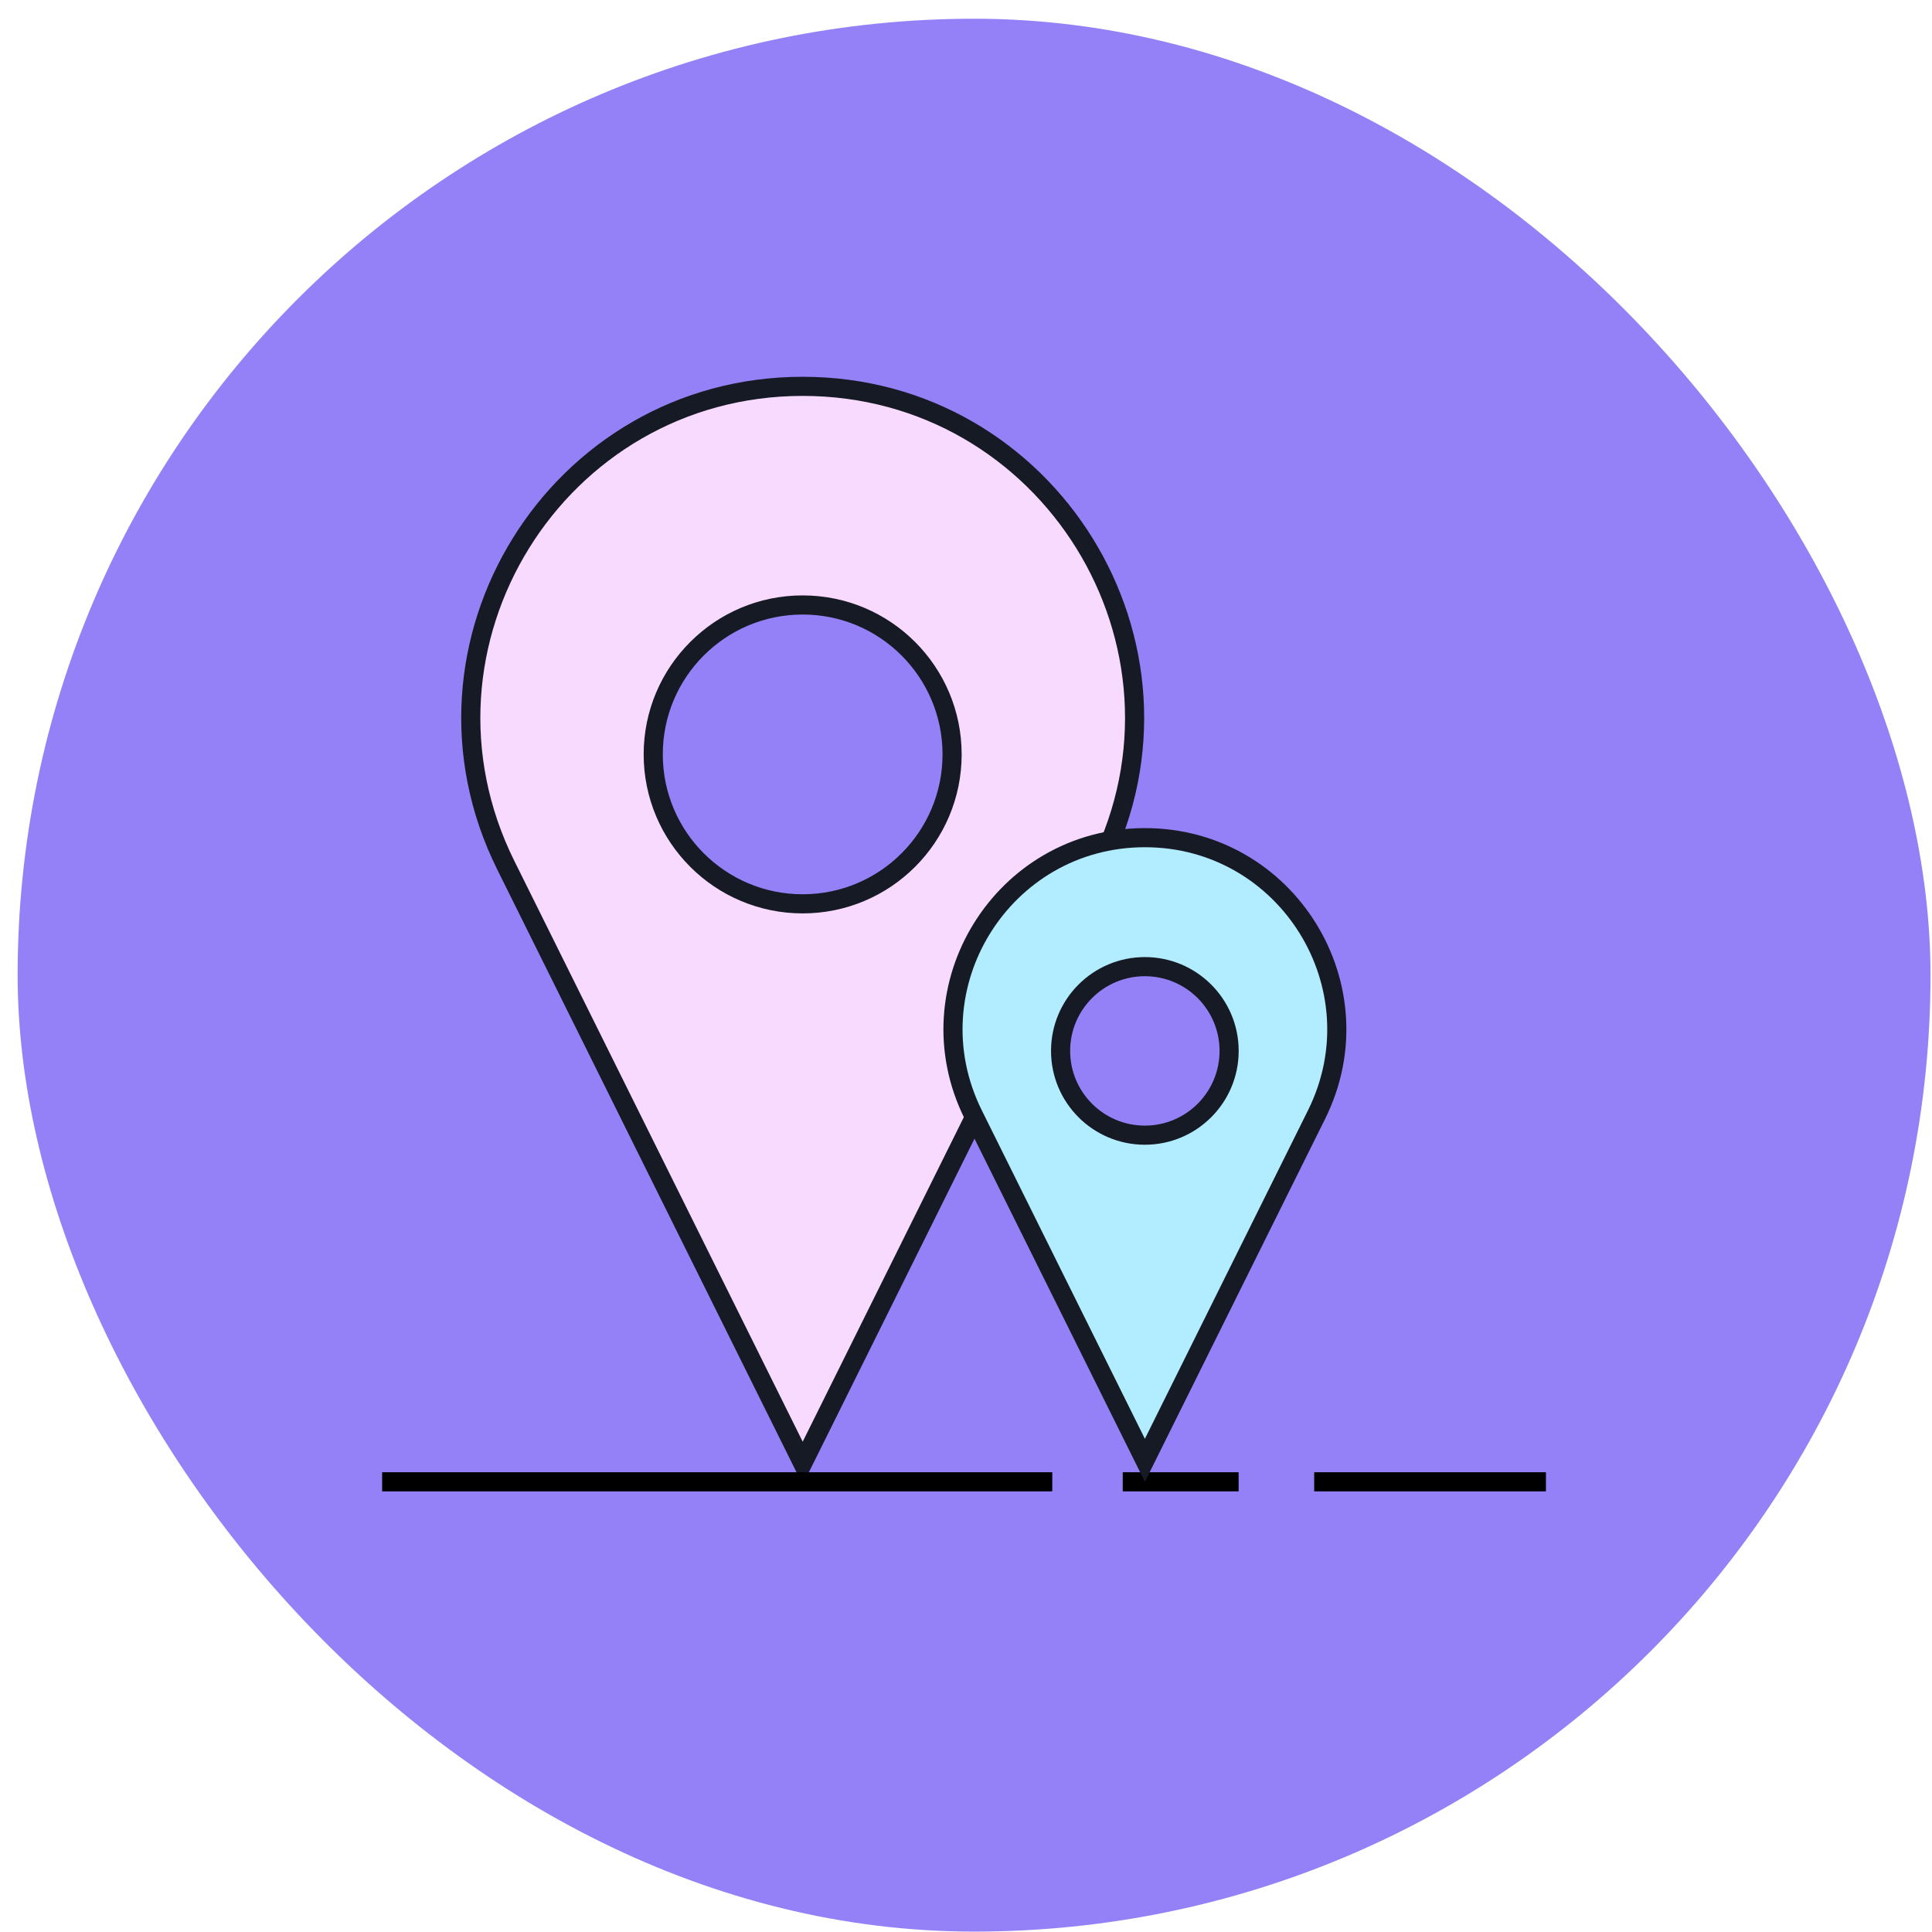
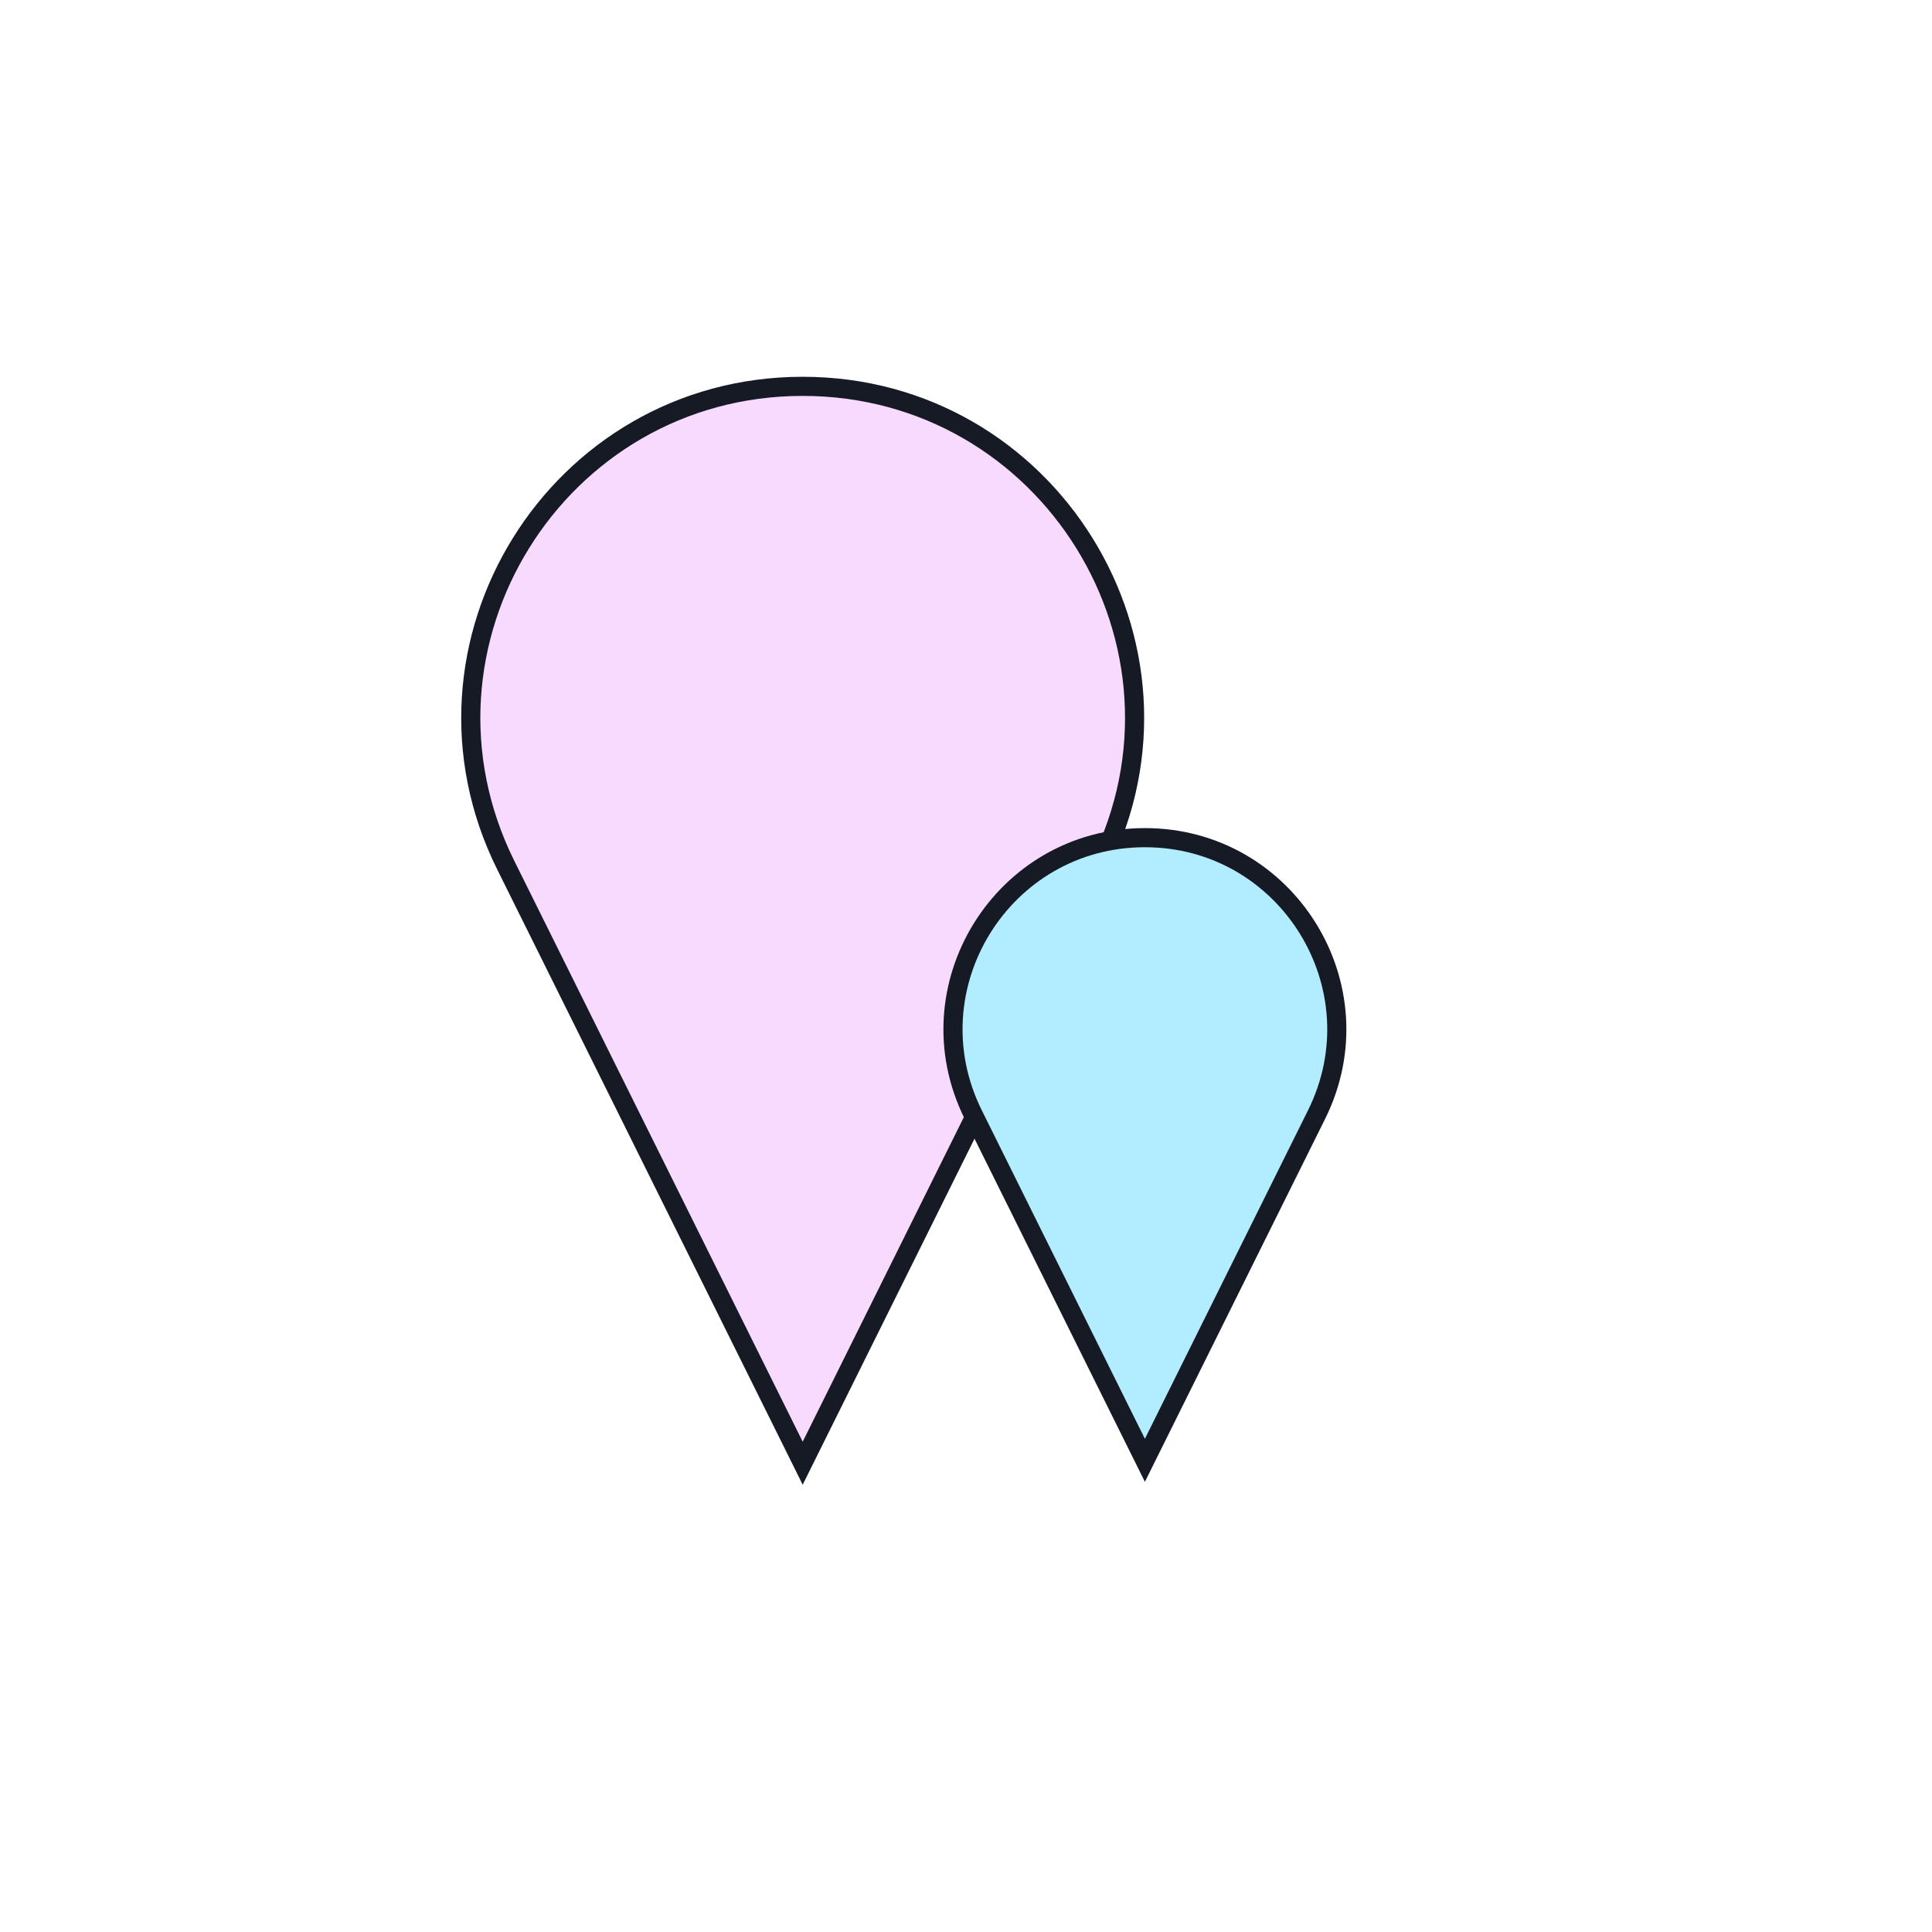
<svg xmlns="http://www.w3.org/2000/svg" width="101" height="101" viewBox="0 0 101 101" fill="none">
-   <rect x="0.922" y="0.979" width="100" height="100" rx="50" fill="#9581F7" />
  <path d="M26.442 45.233L41.963 76.492L57.484 45.233C63.204 33.714 54.824 20.197 41.963 20.197C29.101 20.197 20.721 33.714 26.442 45.233Z" fill="#F9DAFF" stroke="#161A25" />
-   <circle cx="41.961" cy="39.438" r="7.812" fill="#9581F7" stroke="#161A25" />
-   <path d="M19.977 77.465H55.01M58.694 77.465H64.752M68.703 77.465H80.818" stroke="black" />
  <path d="M50.878 58.267L59.852 76.341L68.827 58.267C72.134 51.606 67.289 43.791 59.852 43.791C52.416 43.791 47.57 51.606 50.878 58.267Z" fill="#B2ECFF" stroke="#161A25" />
-   <circle cx="59.85" cy="54.939" r="4.405" fill="#9581F7" stroke="#161A25" />
</svg>